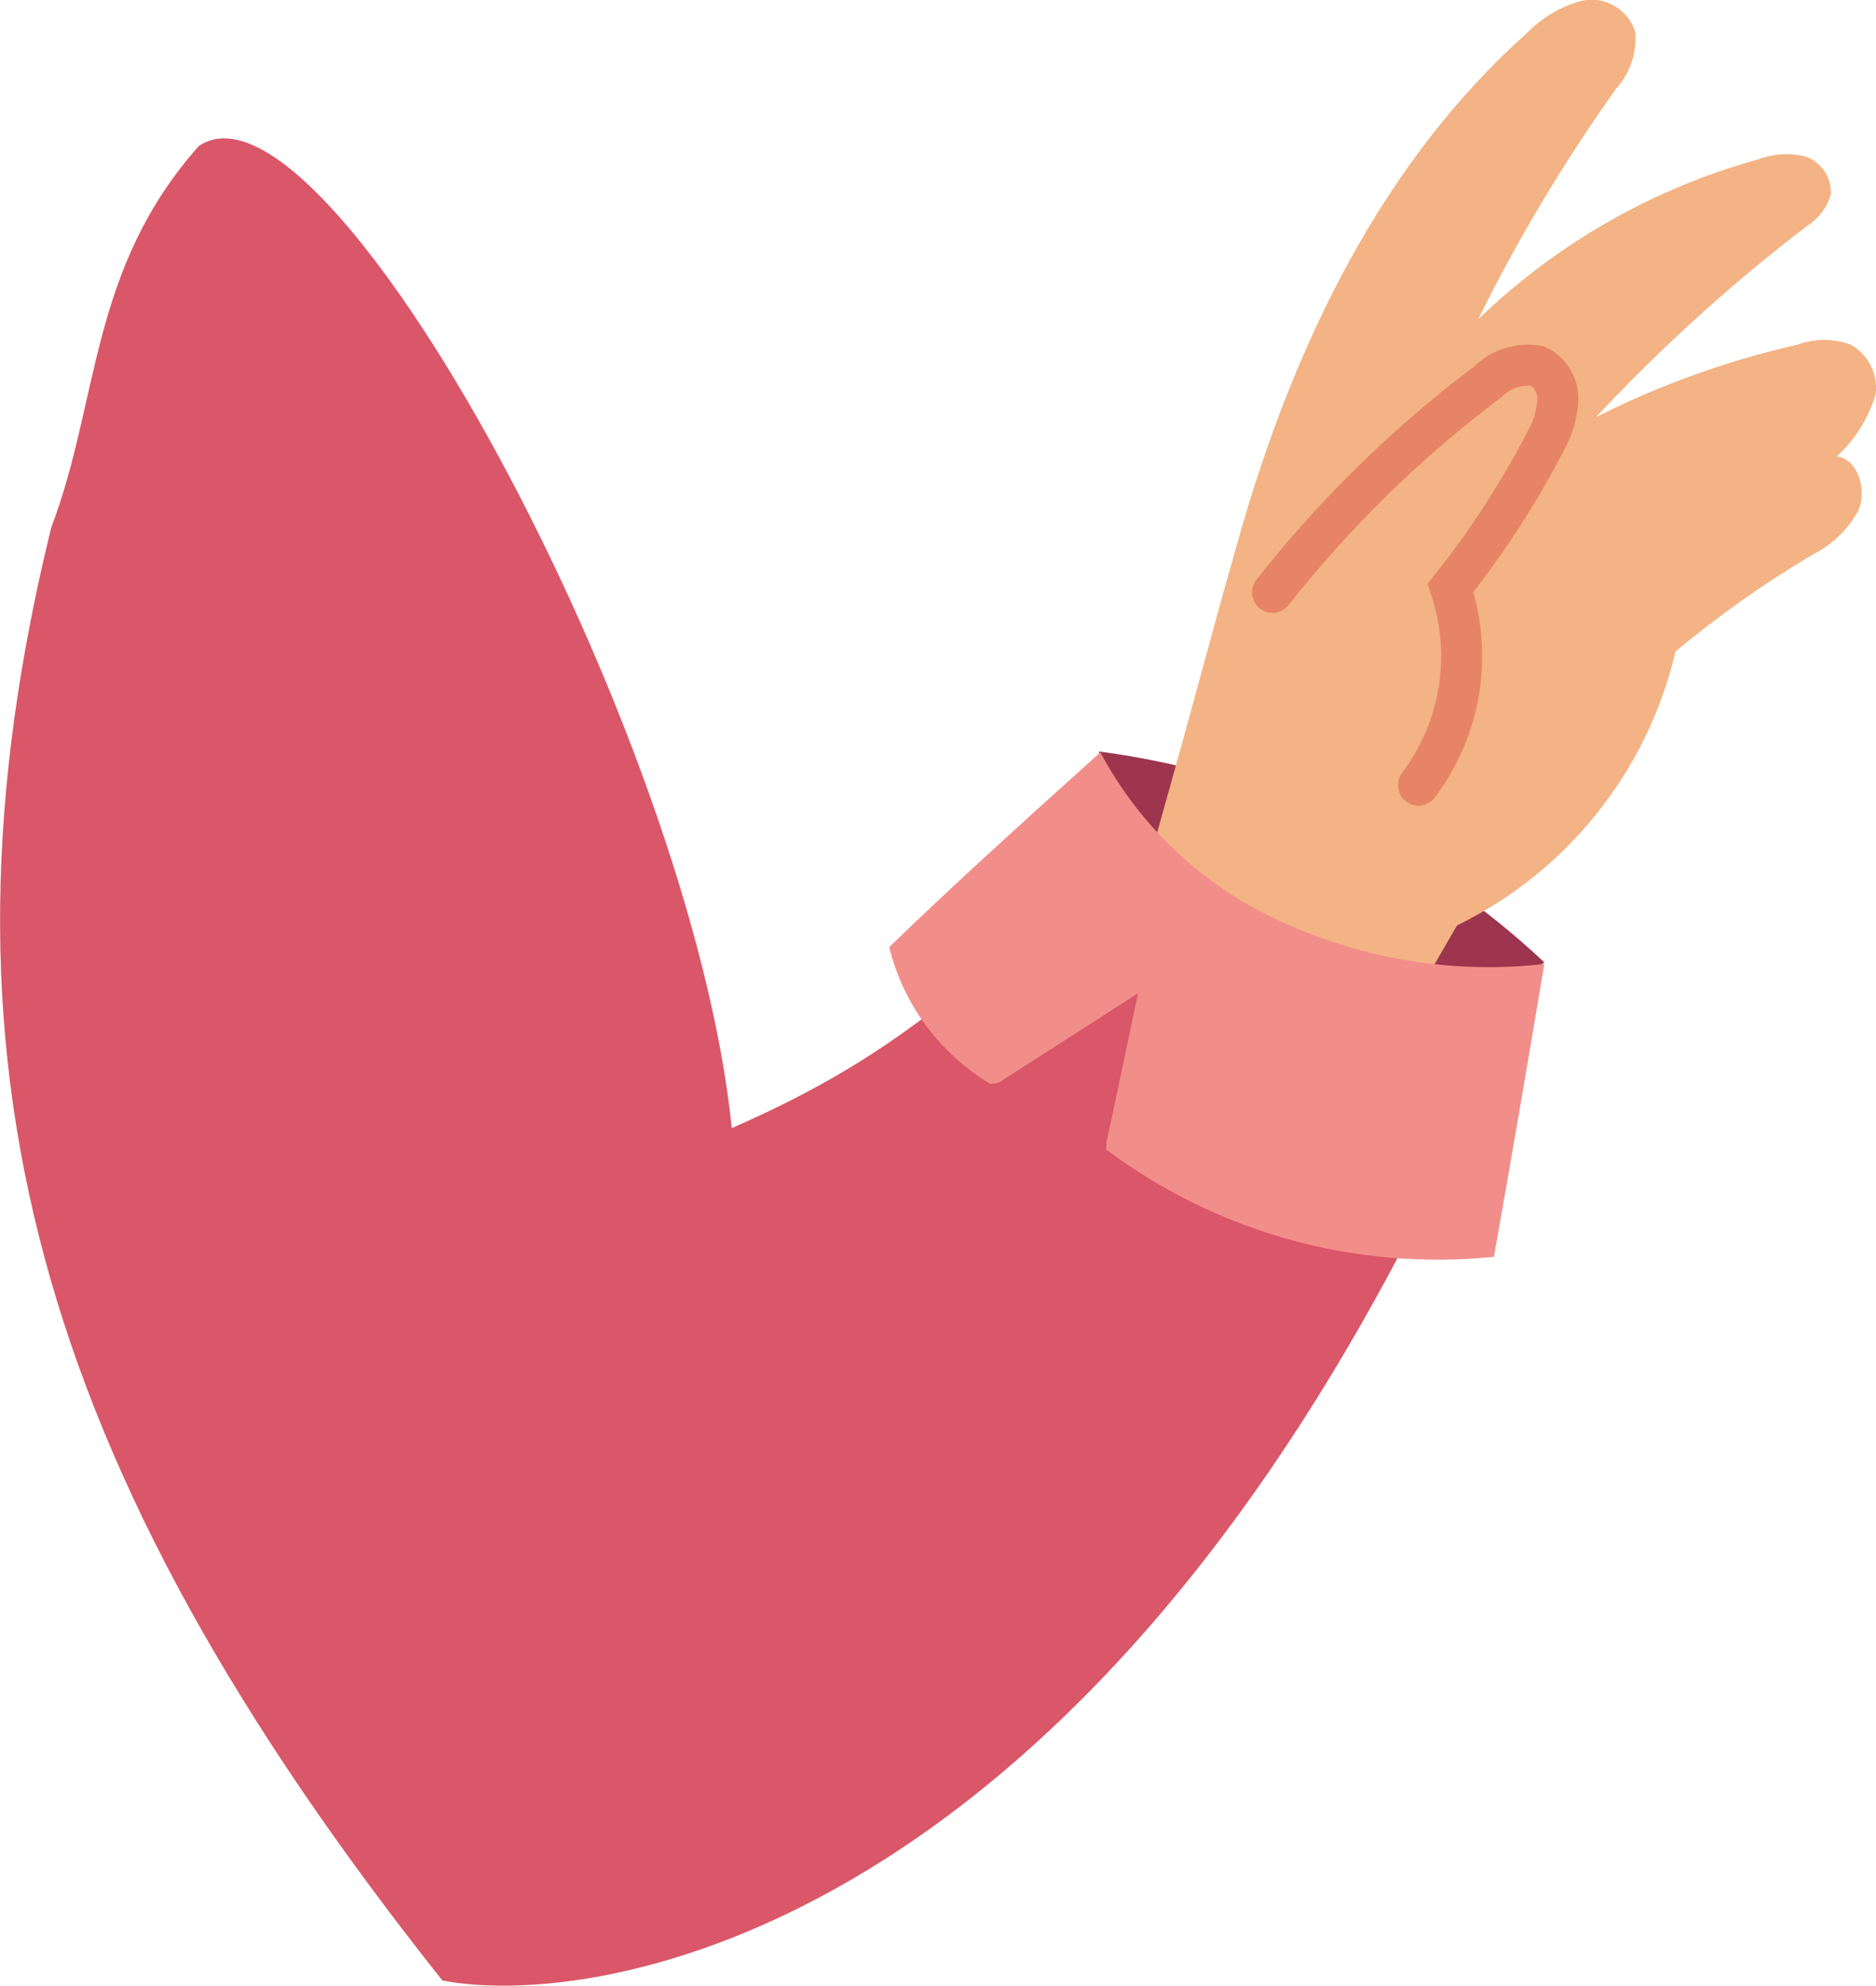
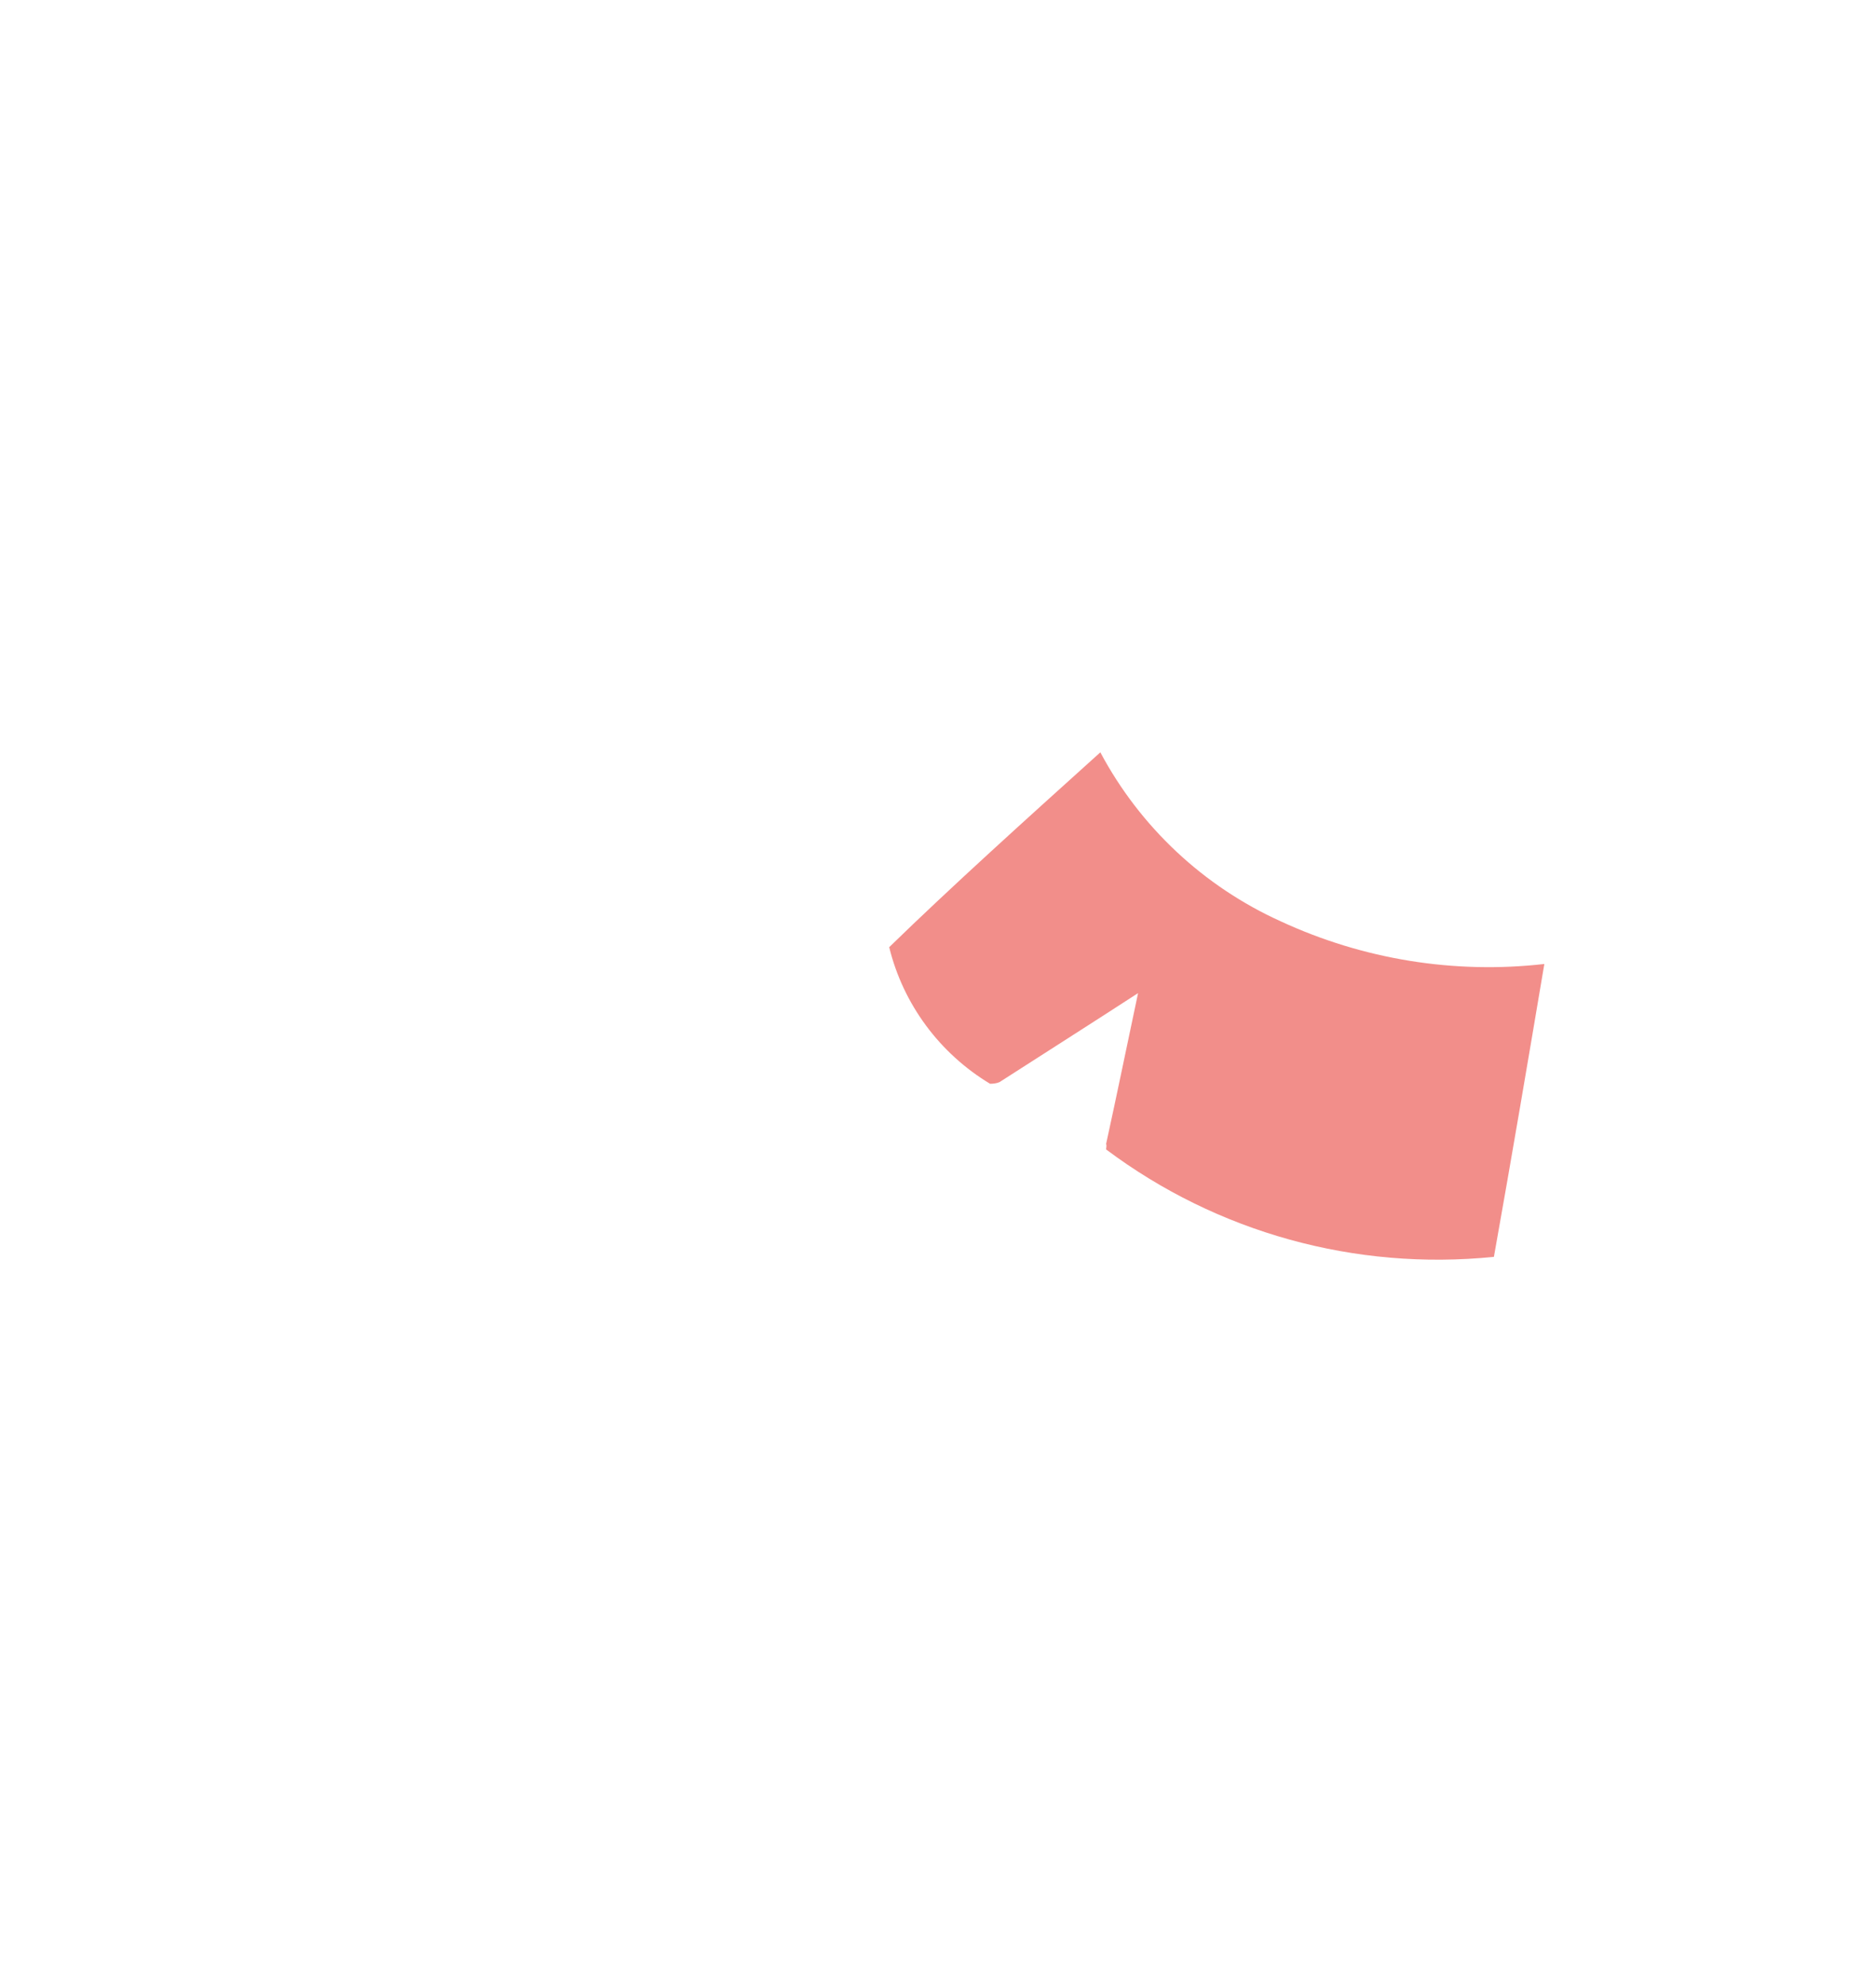
<svg xmlns="http://www.w3.org/2000/svg" id="Layer_2" viewBox="0 0 45.76 48.41">
  <defs>
    <style>.cls-1{fill:none;stroke:#e88466;stroke-linecap:round;}.cls-2{fill:#9c354d;}.cls-3{fill:#d95768;}.cls-4{fill:#f28e8a;}.cls-5{fill:#f3b384;}</style>
  </defs>
  <g id="Group_4697">
-     <path id="Path_11323" class="cls-3" d="m10.79,48.28c3.67.71,15.73-.97,24.9-20.85-3-1.97-6.14-3.72-9.39-5.24-3.23,1.86-4.03,3.38-8.45,5.31C16.86,17.79,7.96,1.44,4.85,3.56c-2.67,3-2.42,6.2-3.6,9.3-3.15,12.83-.47,22.81,9.54,35.42" />
-     <path id="Path_11324" class="cls-2" d="m37.67,23.46c-2.99-2.81-6.79-4.61-10.86-5.14-.14,2.43,1.04,4.74,3.08,6.06,2.04,1.26,4.78,1.31,7.78-.92" />
-     <path id="Path_11325" class="cls-5" d="m45.35,12.41c-.25.47-.63.85-1.1,1.09-1.19.7-2.32,1.5-3.38,2.38-.68,2.91-2.64,5.37-5.33,6.68-.78,1.35-1.56,2.69-2.34,4.04-2.13-1.5-4.26-2.97-6.39-4.46.47-.61.94-1.23,1.42-1.84,0,0,0,0,0-.02,1.04-3.69,1.19-4.36,1.96-7.07,1.37-4.88,3.57-9.29,7.04-12.39.38-.39.86-.68,1.39-.81.56-.1,1.11.24,1.27.78.04.5-.13.99-.46,1.36-1.27,1.78-2.4,3.66-3.37,5.63,1.91-1.84,4.25-3.18,6.81-3.89.37-.14.76-.17,1.15-.08.4.13.66.51.64.93-.09.31-.29.58-.57.76-1.85,1.41-3.57,2.97-5.16,4.67,1.56-.79,3.21-1.38,4.92-1.77.42-.15.87-.15,1.29,0,.43.24.68.73.61,1.22-.18.58-.5,1.1-.95,1.51.48.03.74.76.55,1.26" />
-     <path id="Path_11326" class="cls-1" d="m31.04,14.44c1.52-1.93,3.29-3.66,5.26-5.14.31-.31.76-.45,1.2-.38.32.15.51.48.5.83-.02.35-.12.68-.29.99-.66,1.27-1.44,2.48-2.33,3.59.55,1.63.26,3.43-.78,4.81" />
    <path id="Path_11327" class="cls-4" d="m36.43,30.64c-3.37.34-6.74-.59-9.45-2.62.02-.13,0-.13,0-.13.27-1.23.52-2.46.78-3.68-1.14.74-2.26,1.45-3.38,2.17-.07.03-.15.04-.23.04-1.23-.74-2.12-1.94-2.46-3.33,1.51-1.47,3.33-3.11,5.15-4.75.97,1.82,2.52,3.27,4.4,4.12,2.01.93,4.23,1.29,6.43,1.04-.39,2.31-.78,4.62-1.23,7.14" />
  </g>
</svg>